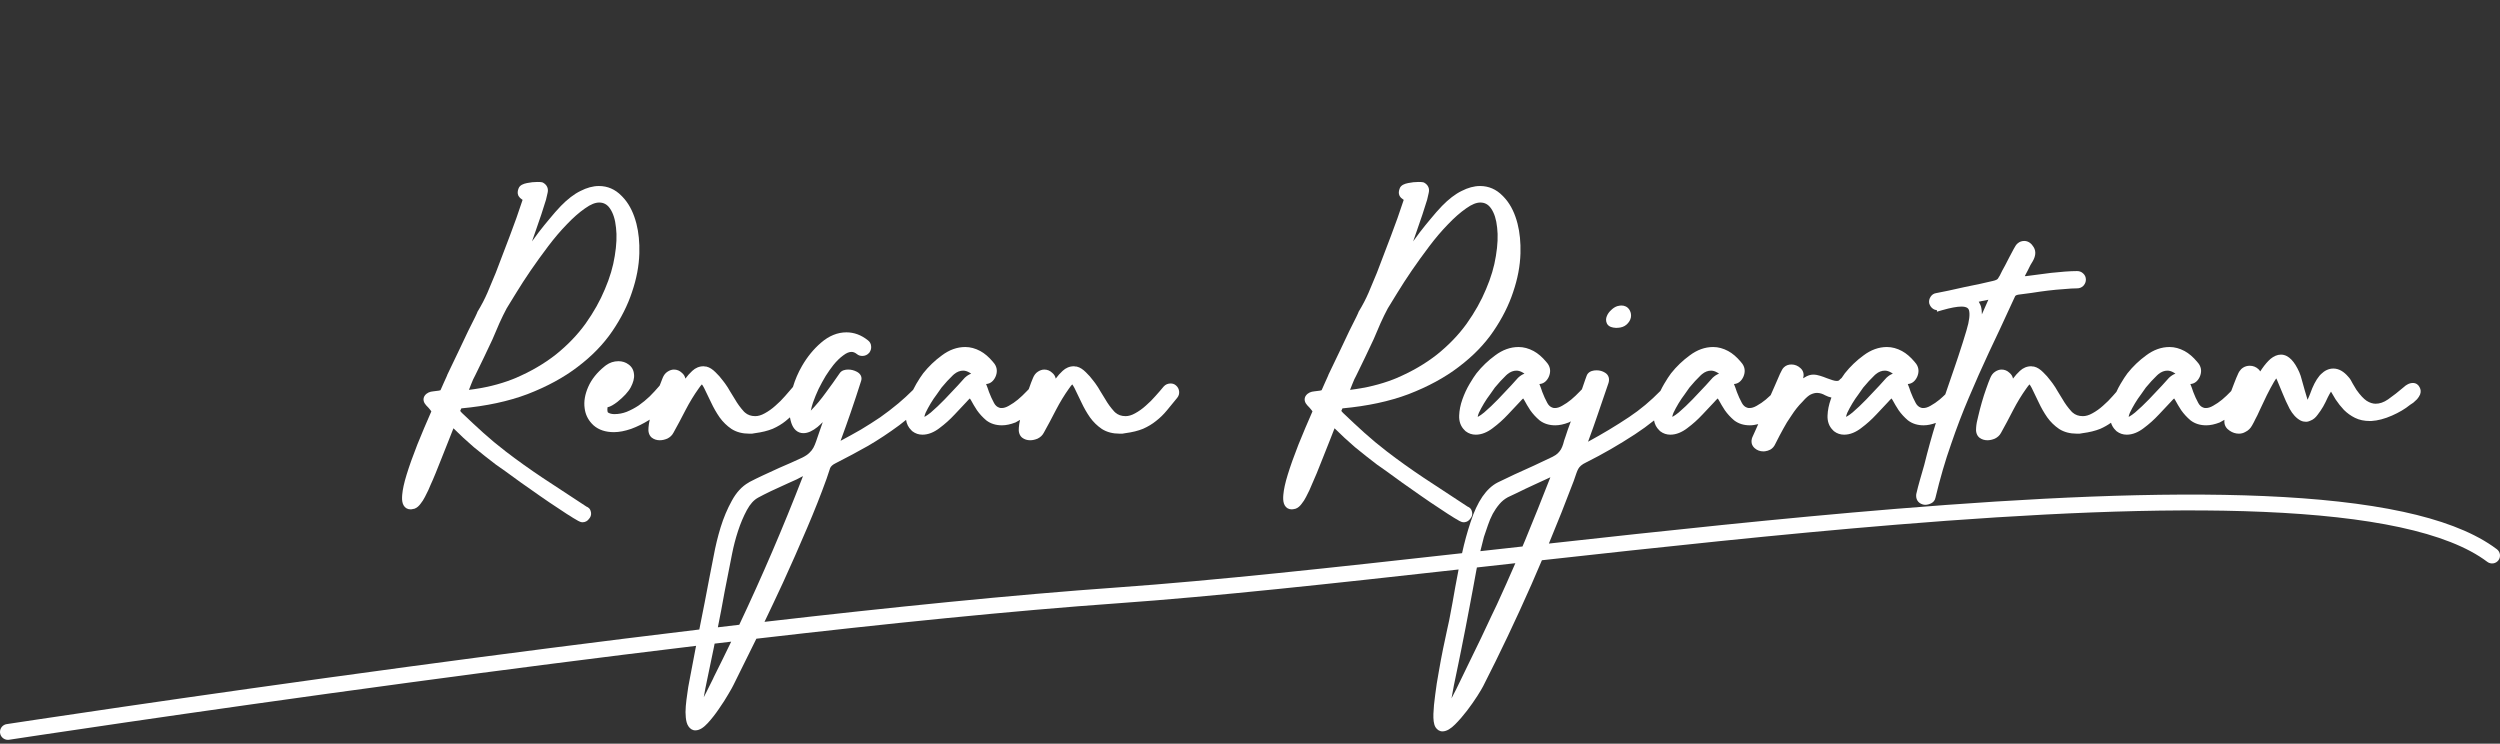
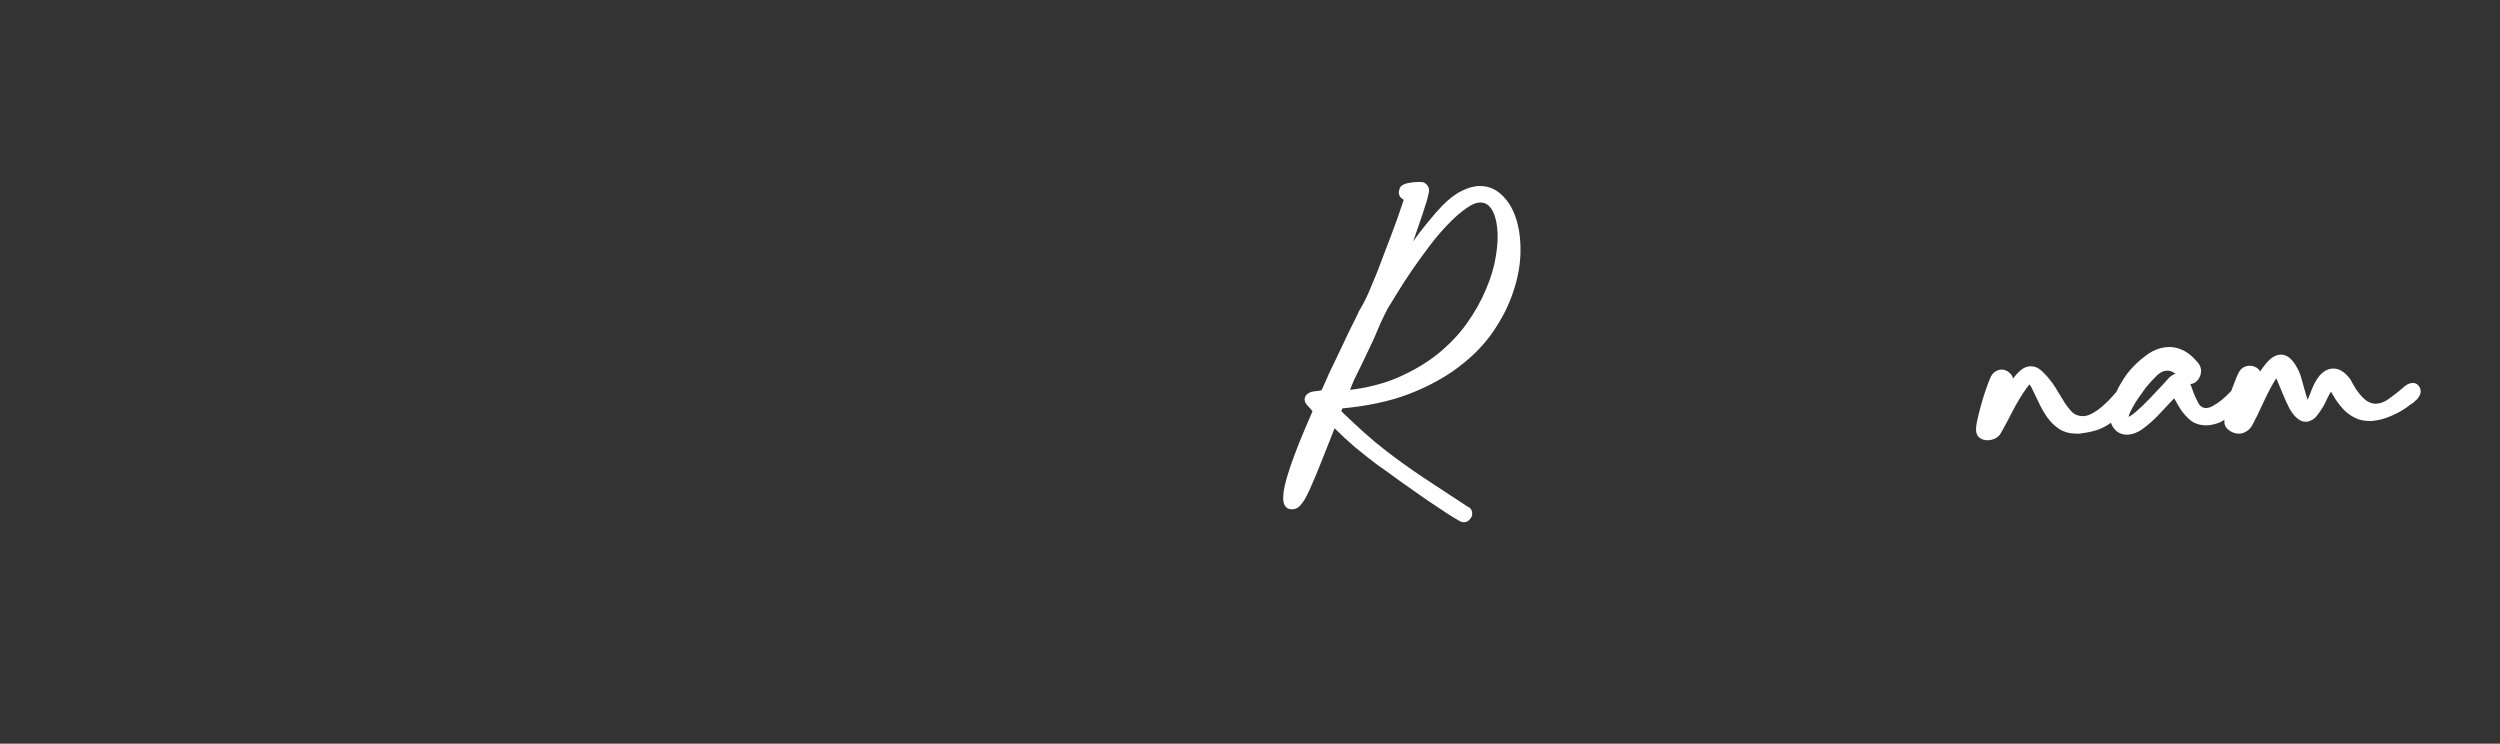
<svg xmlns="http://www.w3.org/2000/svg" fill="none" height="100%" overflow="visible" preserveAspectRatio="none" style="display: block;" viewBox="0 0 316 94" width="100%">
  <rect x="0" y="0" width="316" height="94" fill="#333333" stroke="none" />
  <g id="Frame 633681">
    <g id="Union">
-       <path clip-rule="evenodd" d="M1.121 93.508C1.122 93.508 1.124 93.507 1.126 93.507C1.107 93.509 1.061 93.514 1.015 93.516H1C0.482 93.516 0.056 93.122 0.005 92.618L0 92.516C3.61425e-07 92.004 0.385 91.581 0.881 91.522C0.878 91.523 0.874 91.523 0.871 91.523C0.876 91.523 0.882 91.522 0.886 91.522C0.889 91.521 0.895 91.521 0.897 91.52C0.905 91.519 0.912 91.519 0.919 91.518L1.11 91.488C1.278 91.463 1.537 91.424 1.866 91.374C2.53 91.274 3.511 91.125 4.774 90.936C7.302 90.557 10.967 90.011 15.524 89.345C24.64 88.013 37.329 86.2 51.636 84.27C63.175 82.715 75.77 81.084 88.393 79.57L89.083 76.092C89.269 75.133 89.454 74.169 89.635 73.2C89.784 72.409 89.977 71.424 90.212 70.25C90.429 69.06 90.72 67.86 91.087 66.65L91.088 66.648C91.46 65.445 91.933 64.324 92.505 63.289C93.067 62.255 93.772 61.475 94.634 60.991L94.713 60.94L94.735 60.925L94.759 60.912C95.257 60.652 95.829 60.371 96.474 60.07L96.481 60.067C97.097 59.791 97.767 59.484 98.489 59.144L98.496 59.14L98.503 59.137C98.748 59.03 98.993 58.924 99.238 58.817C99.484 58.711 99.729 58.604 99.975 58.497C100.457 58.287 100.941 58.066 101.425 57.834C101.821 57.636 102.101 57.441 102.284 57.258L102.292 57.25L102.3 57.243C102.519 57.042 102.686 56.829 102.806 56.606C102.94 56.356 103.057 56.084 103.155 55.789C103.264 55.441 103.395 55.062 103.545 54.654C103.706 54.212 103.856 53.779 103.997 53.356C103.784 53.568 103.569 53.773 103.345 53.962L103.336 53.969C102.747 54.444 102.145 54.752 101.55 54.752C101.184 54.752 100.853 54.628 100.582 54.382C100.322 54.145 100.143 53.819 100.02 53.45L100.018 53.443C99.946 53.219 99.89 52.989 99.85 52.752C99.68 52.908 99.507 53.058 99.325 53.199L99.326 53.2C98.841 53.593 98.291 53.924 97.679 54.196L97.672 54.199L97.664 54.202C97.039 54.457 96.302 54.637 95.461 54.748L95.46 54.747C95.401 54.757 95.343 54.768 95.285 54.777C95.221 54.788 95.157 54.798 95.094 54.809L95.053 54.815H94.691C93.849 54.815 93.099 54.627 92.47 54.225L92.458 54.218C91.876 53.822 91.374 53.332 90.957 52.752L90.952 52.744C90.552 52.165 90.197 51.544 89.887 50.88C89.59 50.244 89.293 49.628 88.996 49.035C88.886 48.824 88.792 48.679 88.719 48.586C88.618 48.686 88.485 48.85 88.32 49.093L88.314 49.103C87.732 49.914 87.179 50.822 86.655 51.827C86.141 52.834 85.627 53.798 85.112 54.72L85.111 54.719C84.946 55.037 84.681 55.272 84.356 55.435L84.34 55.442L84.324 55.449C84.018 55.577 83.707 55.648 83.395 55.648C83.024 55.647 82.677 55.546 82.385 55.318L82.371 55.309L82.359 55.298C81.994 54.973 81.92 54.496 81.971 54.036C81.99 53.744 82.044 53.409 82.129 53.035C82.093 53.058 82.058 53.083 82.022 53.105L82.019 53.107C81.308 53.552 80.563 53.919 79.784 54.208L79.772 54.212C78.99 54.48 78.261 54.624 77.594 54.624C76.567 54.624 75.692 54.353 75.023 53.763L74.788 53.527C74.288 52.984 73.988 52.338 73.899 51.601C73.777 50.74 73.941 49.836 74.353 48.898C74.773 47.941 75.466 47.082 76.406 46.318L76.603 46.165C77.068 45.83 77.594 45.655 78.17 45.655C78.647 45.655 79.082 45.789 79.452 46.068C79.872 46.368 80.101 46.8 80.138 47.313H80.14C80.199 47.821 80.03 48.377 79.733 48.946L79.73 48.954C79.406 49.551 78.824 50.166 78.035 50.802L78.024 50.81C77.578 51.149 77.154 51.411 76.791 51.478C76.762 51.713 76.766 51.88 76.789 51.993C76.809 52.095 76.839 52.129 76.851 52.14C77.052 52.267 77.313 52.344 77.658 52.344C78.194 52.344 78.709 52.248 79.206 52.057C79.745 51.836 80.254 51.566 80.733 51.247C81.224 50.899 81.684 50.522 82.113 50.113C82.549 49.677 82.943 49.252 83.293 48.84C83.323 48.8 83.355 48.762 83.389 48.725C83.524 48.349 83.649 48.023 83.766 47.755C83.897 47.439 84.092 47.159 84.378 46.98C84.622 46.82 84.894 46.712 85.188 46.712C85.569 46.712 85.905 46.856 86.179 47.115C86.422 47.312 86.579 47.565 86.631 47.857C86.635 47.851 86.639 47.845 86.644 47.84C86.897 47.495 87.184 47.175 87.504 46.878C87.908 46.501 88.389 46.296 88.932 46.296C89.008 46.296 89.079 46.308 89.147 46.328H89.244L89.3 46.341C89.707 46.435 90.086 46.698 90.438 47.05C90.775 47.367 91.097 47.735 91.404 48.15L91.648 48.472C91.883 48.794 92.093 49.124 92.278 49.461C92.529 49.859 92.733 50.188 92.884 50.447L92.887 50.451C93.208 51.013 93.588 51.535 94.029 52.018L94.172 52.153C94.515 52.449 94.936 52.6 95.46 52.6C95.827 52.6 96.223 52.491 96.653 52.248L96.661 52.244C97.137 51.986 97.584 51.668 98.004 51.288L98.013 51.28C98.464 50.89 98.874 50.482 99.24 50.055L99.249 50.044C99.637 49.615 99.963 49.237 100.229 48.911C100.503 47.99 100.884 47.105 101.373 46.258C102.039 45.104 102.843 44.119 103.785 43.312C104.773 42.462 105.845 42.008 106.99 42.008C107.962 42.008 108.862 42.348 109.68 42.996C109.687 43.001 109.695 43.007 109.702 43.013C109.944 43.193 110.094 43.451 110.11 43.764C110.148 44.06 110.055 44.331 109.894 44.558L109.881 44.576L109.866 44.593C109.645 44.851 109.347 44.991 109.006 44.991C108.773 44.991 108.516 44.935 108.31 44.753C108.06 44.554 107.836 44.48 107.63 44.48C107.35 44.48 107.007 44.598 106.592 44.919L106.586 44.924L106.58 44.928C106.153 45.239 105.737 45.644 105.333 46.148C105.026 46.538 104.704 46.992 104.371 47.513C104.061 48.031 103.76 48.581 103.469 49.163C103.202 49.739 102.965 50.314 102.76 50.889C102.642 51.242 102.553 51.581 102.487 51.903L102.503 51.888C103.168 51.202 103.792 50.452 104.376 49.64L104.381 49.633C104.688 49.219 104.988 48.809 105.279 48.401L106.129 47.185C106.379 46.803 106.828 46.712 107.214 46.712C107.599 46.712 107.969 46.809 108.315 46.995C108.504 47.097 108.695 47.246 108.806 47.468C108.922 47.7 108.916 47.944 108.842 48.162C108.414 49.51 107.976 50.837 107.526 52.143C107.119 53.327 106.691 54.519 106.248 55.721C107.154 55.236 108.013 54.763 108.821 54.298C109.664 53.792 110.475 53.276 111.254 52.75C112.029 52.205 112.794 51.618 113.55 50.988C114.17 50.471 114.79 49.9 115.414 49.279C115.539 49.023 115.673 48.77 115.818 48.524C116.162 47.944 116.452 47.497 116.684 47.195L116.688 47.188C117.378 46.322 118.167 45.564 119.058 44.918C119.981 44.227 120.968 43.863 122.008 43.863C122.656 43.863 123.292 44.039 123.909 44.371C124.464 44.67 124.987 45.124 125.485 45.714L125.697 45.976L125.707 45.987L125.716 46C126.064 46.506 126.077 47.079 125.824 47.641L125.82 47.649C125.587 48.142 125.199 48.511 124.643 48.541C124.77 48.85 124.893 49.185 125.009 49.545C125.192 50.031 125.404 50.496 125.646 50.94C125.818 51.255 126.032 51.436 126.292 51.524L126.406 51.557L126.431 51.562L126.453 51.569C126.435 51.563 126.436 51.567 126.472 51.57C126.504 51.573 126.551 51.575 126.616 51.575C126.869 51.575 127.166 51.494 127.517 51.291L127.526 51.285C127.923 51.067 128.302 50.808 128.661 50.509C129.053 50.179 129.401 49.851 129.706 49.525L129.718 49.514C129.831 49.4 129.936 49.292 130.033 49.191C130.041 49.169 130.049 49.146 130.058 49.123C130.249 48.569 130.423 48.111 130.578 47.755C130.71 47.439 130.905 47.159 131.19 46.98C131.434 46.82 131.707 46.712 132 46.712C132.382 46.712 132.718 46.856 132.991 47.115C133.234 47.312 133.392 47.565 133.443 47.857C133.448 47.851 133.452 47.845 133.456 47.84C133.709 47.495 133.997 47.175 134.316 46.878C134.721 46.501 135.202 46.296 135.744 46.296C135.82 46.296 135.892 46.308 135.959 46.328H136.057L136.112 46.341C136.519 46.435 136.899 46.698 137.25 47.05C137.588 47.367 137.909 47.735 138.217 48.15L138.461 48.472C138.695 48.794 138.905 49.124 139.091 49.461C139.342 49.859 139.545 50.188 139.696 50.447L139.699 50.451C140.02 51.013 140.401 51.535 140.842 52.018L140.984 52.153C141.328 52.449 141.748 52.6 142.272 52.6C142.64 52.6 143.035 52.491 143.466 52.248L143.474 52.244C143.949 51.986 144.397 51.668 144.816 51.288L144.825 51.28C145.277 50.89 145.686 50.482 146.053 50.055L146.062 50.044C146.462 49.601 146.798 49.213 147.068 48.88L147.076 48.87C147.308 48.6 147.623 48.472 147.968 48.472C148.202 48.472 148.444 48.539 148.64 48.716C148.869 48.907 149.004 49.162 149.04 49.453C149.078 49.754 148.999 50.041 148.803 50.278L148.804 50.279C148.334 50.856 147.896 51.39 147.49 51.882L147.489 51.881C147.084 52.375 146.634 52.815 146.138 53.199L146.139 53.2C145.654 53.593 145.103 53.924 144.491 54.196L144.484 54.199L144.477 54.202C143.851 54.457 143.114 54.637 142.273 54.748L142.272 54.747C142.214 54.757 142.156 54.768 142.098 54.777C142.034 54.788 141.97 54.798 141.906 54.809L141.865 54.815H141.504C140.661 54.815 139.912 54.627 139.282 54.225L139.271 54.218C138.688 53.822 138.187 53.332 137.77 52.752L137.765 52.744C137.364 52.165 137.009 51.544 136.699 50.88C136.402 50.244 136.105 49.628 135.809 49.035C135.698 48.824 135.604 48.679 135.531 48.586C135.43 48.686 135.298 48.85 135.133 49.093L135.126 49.103C134.544 49.914 133.992 50.822 133.468 51.827C132.954 52.834 132.439 53.798 131.925 54.72L131.924 54.719C131.759 55.037 131.493 55.272 131.168 55.435L131.152 55.442L131.137 55.449C130.831 55.577 130.52 55.648 130.208 55.648C129.837 55.647 129.489 55.546 129.197 55.318L129.184 55.309L129.172 55.298C128.806 54.973 128.732 54.496 128.783 54.036C128.802 53.753 128.853 53.431 128.934 53.072C128.746 53.187 128.561 53.294 128.375 53.387L128.354 53.398L128.331 53.406C127.737 53.635 127.173 53.76 126.647 53.76C125.897 53.76 125.23 53.564 124.681 53.145L124.67 53.138L124.659 53.129C124.202 52.741 123.811 52.314 123.486 51.851L123.481 51.843L123.477 51.836C123.193 51.4 122.95 50.993 122.75 50.614C122.689 50.499 122.634 50.419 122.592 50.363C122.488 50.45 122.345 50.592 122.161 50.804L122.154 50.812C121.723 51.285 121.218 51.822 120.64 52.422L120.639 52.421C120.067 53.036 119.441 53.597 118.76 54.103L118.761 54.105C118.063 54.639 117.339 54.943 116.6 54.943C116.132 54.943 115.703 54.804 115.335 54.52L115.308 54.5L115.284 54.476L115.188 54.379C114.817 54.022 114.601 53.578 114.527 53.071C114.16 53.357 113.874 53.583 113.67 53.746L113.654 53.758C112.34 54.727 111.035 55.591 109.738 56.348L109.732 56.351C108.445 57.08 107.084 57.81 105.648 58.538L105.638 58.543C105.224 58.741 105.019 58.959 104.93 59.165L104.488 60.49L104.484 60.501C103.776 62.474 102.941 64.585 101.978 66.833L101.977 66.832C101.015 69.097 100.012 71.373 98.965 73.659L98.964 73.661C98.188 75.337 97.409 76.983 96.633 78.602C112.511 76.768 128.082 75.186 141.282 74.249C153.593 73.375 168.669 71.72 184.805 69.923C185.102 68.565 185.459 67.256 185.879 65.997C186.294 64.71 186.792 63.63 187.381 62.77L187.383 62.767C187.95 61.95 188.596 61.34 189.33 60.973L189.336 60.97C189.956 60.67 190.672 60.328 191.483 59.943L191.493 59.94C192.302 59.578 193.101 59.215 193.889 58.853C194.673 58.493 195.458 58.122 196.242 57.74C196.553 57.585 196.77 57.432 196.912 57.29C197.074 57.128 197.206 56.961 197.31 56.79C197.417 56.592 197.509 56.373 197.584 56.131C197.653 55.837 197.754 55.518 197.882 55.176C197.932 55.005 198.029 54.713 198.17 54.31C198.281 53.992 198.41 53.641 198.556 53.255C198.474 53.3 198.394 53.346 198.312 53.387L198.291 53.398L198.269 53.406C197.675 53.635 197.111 53.76 196.585 53.76C195.834 53.76 195.168 53.564 194.618 53.145L194.607 53.138L194.597 53.129C194.14 52.741 193.748 52.314 193.424 51.851L193.419 51.843L193.414 51.836C193.131 51.4 192.888 50.993 192.688 50.614C192.627 50.499 192.572 50.419 192.529 50.363C192.425 50.45 192.283 50.592 192.099 50.804L192.092 50.812C191.661 51.285 191.155 51.822 190.577 52.422L190.576 52.421C190.004 53.036 189.378 53.597 188.697 54.103L188.698 54.105C188.001 54.639 187.277 54.943 186.537 54.943C186.069 54.943 185.641 54.804 185.272 54.52L185.245 54.5L185.222 54.476L185.126 54.379C184.629 53.902 184.412 53.267 184.438 52.538C184.461 51.862 184.6 51.172 184.85 50.469C185.095 49.778 185.397 49.13 185.756 48.524C186.1 47.944 186.389 47.497 186.621 47.195L186.626 47.188C187.315 46.322 188.105 45.564 188.995 44.918C189.919 44.227 190.905 43.863 191.945 43.863C192.593 43.863 193.229 44.039 193.847 44.371C194.401 44.67 194.925 45.124 195.423 45.714L195.635 45.976L195.645 45.987L195.653 46C196.001 46.506 196.014 47.079 195.762 47.641L195.758 47.649C195.524 48.142 195.137 48.511 194.58 48.541C194.707 48.85 194.831 49.185 194.946 49.545C195.129 50.031 195.342 50.496 195.584 50.94C195.755 51.255 195.969 51.436 196.229 51.524L196.344 51.557L196.368 51.562L196.391 51.569C196.373 51.563 196.374 51.567 196.409 51.57C196.442 51.573 196.489 51.575 196.554 51.575C196.806 51.575 197.104 51.494 197.454 51.291L197.464 51.285C197.861 51.067 198.239 50.808 198.599 50.509C198.991 50.179 199.339 49.851 199.644 49.525L199.655 49.514C199.763 49.406 199.861 49.303 199.954 49.207C200.113 48.713 200.256 48.3 200.38 47.97C200.444 47.788 200.496 47.645 200.536 47.542C200.556 47.491 200.575 47.444 200.593 47.405C200.601 47.387 200.612 47.364 200.624 47.341C200.627 47.336 200.645 47.303 200.676 47.264L200.675 47.263C200.947 46.901 201.398 46.808 201.81 46.808C202.196 46.808 202.557 46.905 202.878 47.109C203.089 47.237 203.258 47.426 203.336 47.682C203.412 47.931 203.383 48.187 203.312 48.417L203.309 48.426C202.882 49.706 202.442 50.986 201.994 52.267L201.995 52.268C201.592 53.456 201.17 54.645 200.729 55.833L200.739 55.828C202.539 54.854 204.265 53.816 205.916 52.716C207.332 51.772 208.653 50.666 209.883 49.403C210.026 49.101 210.182 48.807 210.35 48.524C210.694 47.944 210.983 47.497 211.215 47.195L211.22 47.188C211.909 46.322 212.698 45.564 213.589 44.918C214.512 44.227 215.499 43.863 216.539 43.863C217.187 43.863 217.823 44.039 218.44 44.371C218.995 44.67 219.519 45.124 220.017 45.714L220.229 45.976L220.238 45.987L220.247 46C220.595 46.506 220.608 47.079 220.355 47.641L220.352 47.649C220.118 48.142 219.731 48.511 219.174 48.541C219.301 48.85 219.424 49.185 219.54 49.545C219.723 50.031 219.935 50.496 220.178 50.94C220.349 51.255 220.563 51.436 220.823 51.524L220.938 51.557L220.962 51.562L220.984 51.569C220.966 51.563 220.967 51.567 221.003 51.57C221.035 51.573 221.083 51.575 221.147 51.575C221.4 51.575 221.698 51.494 222.048 51.291L222.058 51.285C222.455 51.067 222.833 50.808 223.192 50.509C223.412 50.324 223.617 50.137 223.811 49.952C223.998 49.525 224.177 49.118 224.347 48.736C224.602 48.141 224.815 47.65 224.986 47.265L224.991 47.254C225.089 47.047 225.176 46.876 225.249 46.748C225.285 46.684 225.323 46.623 225.361 46.57C225.385 46.538 225.432 46.475 225.5 46.418C225.758 46.174 226.088 46.071 226.436 46.071C226.867 46.071 227.251 46.231 227.571 46.522L227.57 46.523C227.757 46.681 227.89 46.886 227.946 47.131C227.999 47.36 227.978 47.592 227.919 47.815C228.049 47.737 228.188 47.658 228.335 47.575L228.345 47.569L228.355 47.565C228.622 47.431 228.901 47.352 229.188 47.352C229.483 47.352 229.782 47.405 230.082 47.505C230.363 47.592 230.633 47.689 230.895 47.797C231.145 47.88 231.385 47.965 231.616 48.049C231.834 48.121 232.015 48.151 232.163 48.151C232.377 48.151 232.469 48.087 232.527 48.006L232.551 47.974L232.578 47.946C232.641 47.883 232.708 47.829 232.777 47.781C232.927 47.55 233.062 47.354 233.184 47.195L233.188 47.188C233.878 46.322 234.667 45.564 235.558 44.918C236.481 44.227 237.468 43.863 238.508 43.863C239.156 43.863 239.792 44.039 240.409 44.371C240.964 44.67 241.487 45.124 241.985 45.714L242.197 45.976L242.207 45.987L242.216 46C242.564 46.506 242.577 47.079 242.324 47.641L242.32 47.649C242.087 48.142 241.699 48.511 241.143 48.541C241.27 48.85 241.393 49.185 241.509 49.545C241.692 50.031 241.904 50.496 242.146 50.94C242.318 51.255 242.532 51.436 242.792 51.524L242.906 51.557L242.931 51.562L242.953 51.569C242.935 51.563 242.936 51.567 242.972 51.57C243.004 51.573 243.051 51.575 243.116 51.575C243.369 51.575 243.666 51.494 244.017 51.291L244.026 51.285C244.423 51.067 244.802 50.808 245.161 50.509C245.422 50.289 245.662 50.068 245.885 49.85C246.301 48.62 246.694 47.473 247.066 46.41L247.52 45.065C247.946 43.782 248.295 42.68 248.564 41.759L248.565 41.754C248.945 40.51 249.011 39.691 248.882 39.219C248.831 39.063 248.748 38.963 248.626 38.893C248.487 38.813 248.266 38.752 247.924 38.752C247.376 38.752 246.566 38.896 245.471 39.212L244.832 39.397V39.215C244.645 39.188 244.463 39.125 244.302 39.008C244.079 38.846 243.94 38.618 243.862 38.369L243.851 38.33L243.845 38.29C243.807 38.026 243.864 37.776 244.002 37.556L244.062 37.461C244.208 37.256 244.417 37.106 244.686 37.059L246.282 36.738C246.923 36.589 247.596 36.439 248.301 36.29C249.001 36.142 249.669 36.004 250.307 35.876L251.848 35.523L251.854 35.523C252.338 35.422 252.491 35.286 252.526 35.231L252.544 35.206C252.685 35.012 252.861 34.695 253.069 34.236L253.081 34.211L253.096 34.187C253.152 34.092 253.263 33.89 253.435 33.568C253.605 33.227 253.786 32.875 253.978 32.514C254.171 32.128 254.355 31.781 254.529 31.476C254.615 31.316 254.693 31.18 254.761 31.075C254.795 31.022 254.832 30.969 254.87 30.923C254.89 30.898 254.923 30.863 254.963 30.826L255.058 30.74C255.285 30.552 255.559 30.456 255.86 30.456C256.404 30.456 256.796 30.8 257.059 31.246C257.405 31.811 257.272 32.447 256.932 33.031L256.809 33.236C256.764 33.311 256.711 33.398 256.652 33.496C256.601 33.599 256.547 33.707 256.491 33.819C256.433 33.937 256.372 34.059 256.308 34.188L256.304 34.195L256.299 34.203C256.177 34.427 256.065 34.64 255.964 34.842C255.955 34.864 255.948 34.884 255.941 34.903H256.084C256.508 34.84 256.99 34.777 257.53 34.715C258.107 34.63 258.684 34.554 259.261 34.49H259.263C259.864 34.426 260.446 34.372 261.006 34.329C261.571 34.286 262.085 34.264 262.548 34.264C262.833 34.264 263.105 34.358 263.317 34.57C263.54 34.771 263.656 35.039 263.656 35.34C263.656 35.613 263.561 35.858 263.394 36.059L263.317 36.142C263.104 36.355 262.83 36.447 262.548 36.447C262.1 36.447 261.552 36.479 260.9 36.542H260.893L260.885 36.543C260.233 36.585 259.56 36.647 258.865 36.731C258.168 36.816 257.49 36.911 256.836 37.017L256.828 37.019L256.82 37.02C256.165 37.104 255.604 37.178 255.138 37.241C254.826 37.291 254.74 37.391 254.71 37.447C254.601 37.706 254.463 38.001 254.299 38.331C253.296 40.529 252.334 42.589 251.416 44.511C250.523 46.425 249.673 48.34 248.865 50.254L248.864 50.256C248.059 52.142 247.306 54.115 246.605 56.173L246.604 56.179C245.885 58.207 245.229 60.462 244.635 62.943L244.634 62.942C244.571 63.272 244.347 63.496 244.084 63.627C243.91 63.714 243.728 63.772 243.539 63.796L243.349 63.808C243.255 63.808 243.131 63.797 243.007 63.752C242.75 63.672 242.514 63.521 242.361 63.272C242.212 63.027 242.182 62.749 242.211 62.485L242.214 62.456L242.221 62.428C242.351 61.864 242.503 61.279 242.676 60.674L242.677 60.67C242.847 60.097 243.027 59.469 243.219 58.788C243.691 56.882 244.184 55.104 244.695 53.455C244.151 53.651 243.633 53.76 243.147 53.76C242.397 53.76 241.73 53.564 241.181 53.145L241.17 53.138L241.159 53.129C240.702 52.741 240.311 52.314 239.986 51.851L239.981 51.843L239.977 51.836C239.693 51.4 239.45 50.993 239.25 50.614C239.189 50.499 239.134 50.419 239.092 50.363C238.988 50.45 238.845 50.592 238.661 50.804L238.654 50.812C238.223 51.285 237.718 51.822 237.14 52.422L237.139 52.421C236.567 53.036 235.941 53.597 235.26 54.103L235.261 54.105C234.563 54.639 233.839 54.943 233.1 54.943C232.632 54.943 232.203 54.804 231.835 54.52L231.808 54.5L231.784 54.476L231.688 54.379C231.191 53.902 230.975 53.267 231 52.538C231.023 51.862 231.163 51.172 231.412 50.469C231.438 50.396 231.466 50.324 231.493 50.252C231.211 50.19 230.94 50.093 230.683 49.958L230.673 49.953L230.665 49.948C230.374 49.78 230.077 49.688 229.769 49.668L229.636 49.664C229.433 49.664 229.178 49.721 228.864 49.868C228.609 49.996 228.276 50.271 227.868 50.74L227.857 50.753L227.845 50.766C227.559 51.052 227.306 51.335 227.085 51.616C226.86 51.903 226.656 52.19 226.473 52.475L226.467 52.482L226.461 52.491C226.022 53.118 225.672 53.685 225.407 54.194L225.404 54.201L225.4 54.208C225.106 54.733 224.779 55.355 224.419 56.075C224.28 56.394 224.07 56.664 223.767 56.833L223.747 56.843C223.541 56.946 223.327 57.014 223.106 57.042L222.884 57.056C222.467 57.056 222.09 56.918 221.78 56.64L221.779 56.638C221.597 56.472 221.46 56.261 221.409 56.006C221.371 55.818 221.386 55.632 221.434 55.455L221.494 55.273L221.498 55.265C221.584 55.072 221.733 54.741 221.944 54.276C222.036 54.065 222.136 53.843 222.239 53.608C221.871 53.706 221.517 53.76 221.179 53.76C220.428 53.76 219.762 53.564 219.212 53.145L219.201 53.138L219.19 53.129C218.734 52.741 218.342 52.314 218.018 51.851L218.013 51.843L218.008 51.836C217.725 51.4 217.482 50.993 217.281 50.614C217.22 50.499 217.165 50.419 217.123 50.363C217.019 50.45 216.876 50.592 216.692 50.804L216.686 50.812C216.255 51.285 215.749 51.822 215.171 52.422L215.17 52.421C214.598 53.036 213.972 53.597 213.291 54.103L213.292 54.105C212.595 54.639 211.871 54.943 211.131 54.943C210.663 54.943 210.235 54.804 209.866 54.52L209.839 54.5L209.815 54.476L209.72 54.379C209.366 54.039 209.155 53.62 209.072 53.144C208.31 53.756 207.506 54.342 206.659 54.895C204.618 56.227 202.585 57.399 200.562 58.411L200.551 58.416C200.21 58.576 199.98 58.724 199.838 58.85C199.681 58.989 199.57 59.128 199.495 59.263C199.406 59.422 199.322 59.617 199.244 59.85C199.158 60.109 199.051 60.421 198.922 60.785L198.918 60.796C197.924 63.43 196.874 66.066 195.778 68.707C210.247 67.104 225.224 65.499 239.54 64.326C256.689 62.921 272.922 62.13 286.215 62.703C292.861 62.99 298.799 63.619 303.762 64.69C308.4 65.692 312.262 67.096 315.059 69.029L315.604 69.423C316.043 69.755 316.132 70.383 315.799 70.824C315.466 71.264 314.837 71.352 314.396 71.019C311.904 69.136 308.168 67.687 303.34 66.644C298.527 65.605 292.712 64.986 286.129 64.702C272.962 64.135 256.829 64.917 239.704 66.319C225.055 67.519 209.704 69.173 194.896 70.815C194.459 71.845 194.016 72.878 193.563 73.909L193.562 73.91C191.618 78.313 189.587 82.588 187.471 86.735C187.351 86.975 187.103 87.388 186.744 87.958L186.742 87.962C186.351 88.571 185.917 89.189 185.44 89.817L185.438 89.82C184.937 90.475 184.431 91.057 183.923 91.565C183.422 92.067 182.879 92.447 182.321 92.447C181.928 92.447 181.642 92.213 181.458 91.936L181.449 91.924L181.442 91.911C181.321 91.703 181.255 91.449 181.219 91.184C181.182 90.912 181.17 90.594 181.182 90.236C181.204 89.552 181.281 88.743 181.41 87.814C181.518 86.911 181.668 85.946 181.86 84.92C182.032 83.912 182.214 82.936 182.407 81.991C182.6 81.051 182.782 80.194 182.953 79.423L182.954 79.42C183.124 78.675 183.239 78.123 183.301 77.754L183.303 77.74C183.494 76.764 183.706 75.594 183.94 74.231C184.068 73.487 184.212 72.739 184.365 71.983C168.486 73.752 153.613 75.38 141.424 76.245C127.914 77.204 111.899 78.841 95.605 80.733C94.574 82.834 93.612 84.781 92.717 86.571C92.629 86.766 92.413 87.147 92.096 87.683L92.097 87.684C91.748 88.294 91.344 88.923 90.891 89.571L90.892 89.572C90.432 90.251 89.958 90.857 89.47 91.39C89.217 91.665 88.966 91.891 88.713 92.051C88.461 92.21 88.182 92.319 87.886 92.319C87.503 92.319 87.222 92.098 87.037 91.83C87.034 91.826 87.031 91.822 87.028 91.818C87.026 91.815 87.024 91.812 87.022 91.809C86.82 91.524 86.728 91.12 86.685 90.69C86.638 90.266 86.639 89.784 86.684 89.25C86.727 88.747 86.793 88.211 86.88 87.647C86.945 87.106 87.032 86.575 87.141 86.054C87.246 85.546 87.33 85.105 87.393 84.73L87.394 84.72C87.576 83.748 87.759 82.781 87.946 81.82L87.947 81.819L87.983 81.634C75.591 83.124 63.24 84.723 51.902 86.252C37.605 88.18 24.924 89.993 15.813 91.324C11.259 91.99 7.596 92.534 5.071 92.913C3.809 93.102 2.831 93.25 2.167 93.351C1.833 93.401 1.584 93.439 1.411 93.465C1.326 93.478 1.26 93.487 1.216 93.494C1.212 93.495 1.17 93.502 1.164 93.503C1.158 93.504 1.152 93.504 1.148 93.505C1.145 93.505 1.141 93.506 1.14 93.506H1.128L1.132 93.507C1.126 93.507 1.122 93.508 1.121 93.508ZM187.46 71.642C187.268 71.663 187.077 71.684 186.886 71.705C186.817 71.713 186.748 71.72 186.68 71.728C186.649 71.884 186.619 72.04 186.59 72.197C186.451 72.966 186.312 73.723 186.173 74.471L185.757 76.682C185.588 77.568 185.414 78.483 185.245 79.369L185.243 79.378C185.052 80.291 184.871 81.206 184.701 82.119L184.699 82.129L184.697 82.14C184.635 82.407 184.52 82.976 184.349 83.852L184.347 83.86C184.155 84.754 183.964 85.68 183.772 86.638C183.66 87.213 183.559 87.758 183.469 88.273C183.658 87.908 183.864 87.511 184.084 87.08C184.552 86.123 185.062 85.071 185.615 83.923C186.17 82.77 186.704 81.67 187.217 80.624C187.706 79.604 188.13 78.7 188.491 77.915L188.493 77.91L189.202 76.428C190.009 74.677 190.787 72.93 191.541 71.188C190.175 71.339 188.814 71.491 187.46 71.642ZM90.328 81.353C90.296 81.516 90.265 81.68 90.232 81.839L90.231 81.844C89.954 83.143 89.677 84.475 89.4 85.839L89.398 85.846C89.231 86.613 89.085 87.373 88.958 88.126C89.069 87.907 89.184 87.689 89.295 87.468C89.57 86.896 89.855 86.322 90.151 85.75L90.206 85.617L90.214 85.598L90.224 85.579C90.972 84.093 91.702 82.6 92.422 81.106C91.724 81.188 91.026 81.27 90.328 81.353ZM101.453 60.203C101.202 60.328 100.962 60.453 100.733 60.578L100.726 60.583L100.718 60.587C100.492 60.7 100.266 60.801 100.039 60.892C99.84 60.971 99.639 61.062 99.438 61.163L99.422 61.171C98.679 61.511 98.01 61.817 97.415 62.093L97.416 62.094C96.803 62.389 96.266 62.661 95.806 62.912L95.807 62.913C95.296 63.195 94.823 63.698 94.406 64.473C93.974 65.276 93.601 66.156 93.289 67.111C92.975 68.073 92.724 69.035 92.536 69.995C92.344 70.977 92.184 71.789 92.056 72.43V72.432C91.737 74.006 91.439 75.57 91.162 77.123L91.161 77.129C91.023 77.847 90.881 78.568 90.738 79.291C91.64 79.184 92.542 79.076 93.443 78.971C96.343 72.83 99.009 66.621 101.436 60.343L101.439 60.333C101.462 60.279 101.479 60.229 101.495 60.184C101.482 60.19 101.467 60.196 101.453 60.203ZM195.877 60.369L195.87 60.372C195.255 60.648 194.585 60.956 193.862 61.296L193.857 61.299C193.115 61.638 192.427 61.966 191.793 62.283L191.787 62.286C191.161 62.589 190.753 62.782 190.575 62.859C190.168 63.084 189.817 63.373 189.521 63.726C189.203 64.102 188.924 64.509 188.685 64.946C188.44 65.414 188.238 65.892 188.076 66.378L188.072 66.389C187.884 66.912 187.716 67.404 187.569 67.863C187.408 68.454 187.258 69.056 187.116 69.667C187.157 69.662 187.198 69.659 187.238 69.654C188.963 69.462 190.699 69.27 192.442 69.076L192.771 68.299C193.847 65.692 194.912 63.035 195.968 60.328C195.938 60.342 195.908 60.355 195.877 60.369ZM121.752 46.848C121.363 46.848 120.98 46.984 120.598 47.299L120.434 47.445C119.962 47.896 119.488 48.41 119.012 48.989C118.878 49.188 118.678 49.474 118.413 49.841L118.405 49.852C118.14 50.198 117.884 50.577 117.637 50.988C117.391 51.397 117.177 51.795 116.994 52.18C116.903 52.398 116.86 52.566 116.843 52.69C116.875 52.675 116.911 52.659 116.951 52.637C117.138 52.534 117.373 52.371 117.658 52.137C118.24 51.638 118.824 51.086 119.408 50.48C120.024 49.843 120.576 49.258 121.063 48.728C121.544 48.185 121.844 47.853 121.942 47.754L121.948 47.748L121.955 47.742C122.198 47.515 122.467 47.33 122.757 47.233C122.686 47.182 122.619 47.137 122.554 47.099C122.25 46.92 121.985 46.848 121.752 46.848ZM191.689 46.848C191.3 46.848 190.918 46.984 190.535 47.299L190.371 47.445C189.9 47.896 189.426 48.41 188.949 48.989C188.815 49.188 188.615 49.474 188.351 49.841L188.343 49.852C188.078 50.198 187.821 50.577 187.574 50.988C187.329 51.397 187.115 51.795 186.932 52.18C186.84 52.398 186.798 52.566 186.78 52.69C186.812 52.675 186.849 52.659 186.889 52.637C187.075 52.534 187.31 52.371 187.596 52.137C188.177 51.638 188.761 51.086 189.346 50.48C189.962 49.843 190.514 49.258 191.001 48.728C191.481 48.185 191.781 47.853 191.88 47.754L191.886 47.748L191.893 47.742C192.136 47.515 192.404 47.33 192.694 47.233C192.624 47.182 192.556 47.137 192.491 47.099C192.188 46.92 191.923 46.848 191.689 46.848ZM216.283 46.848C215.894 46.848 215.512 46.984 215.129 47.299L214.965 47.445C214.494 47.896 214.019 48.41 213.543 48.989C213.409 49.188 213.209 49.474 212.944 49.841L212.937 49.852C212.672 50.198 212.415 50.577 212.168 50.988C211.923 51.397 211.708 51.795 211.525 52.18C211.434 52.398 211.392 52.566 211.374 52.69C211.406 52.675 211.442 52.659 211.482 52.637C211.669 52.534 211.904 52.371 212.189 52.137C212.771 51.638 213.355 51.086 213.939 50.48C214.556 49.843 215.107 49.258 215.595 48.728C216.075 48.185 216.375 47.853 216.474 47.754L216.479 47.748L216.486 47.742C216.73 47.515 216.998 47.33 217.288 47.233C217.218 47.182 217.15 47.137 217.085 47.099C216.781 46.92 216.516 46.848 216.283 46.848ZM238.252 46.848C237.863 46.848 237.48 46.984 237.098 47.299L236.934 47.445C236.462 47.896 235.988 48.41 235.512 48.989C235.378 49.188 235.178 49.474 234.913 49.841L234.905 49.852C234.64 50.198 234.384 50.577 234.137 50.988C233.891 51.397 233.677 51.795 233.494 52.18C233.403 52.398 233.36 52.566 233.343 52.69C233.375 52.675 233.411 52.659 233.451 52.637C233.638 52.534 233.873 52.371 234.158 52.137C234.74 51.638 235.324 51.086 235.908 50.48C236.524 49.843 237.076 49.258 237.563 48.728C238.044 48.185 238.344 47.853 238.442 47.754L238.448 47.748L238.455 47.742C238.698 47.515 238.967 47.33 239.257 47.233C239.186 47.182 239.119 47.137 239.054 47.099C238.75 46.92 238.485 46.848 238.252 46.848ZM226.98 48.958C226.969 48.997 226.963 49.028 226.961 49.051C226.963 49.029 226.969 48.999 226.979 48.963C226.98 48.961 226.98 48.96 226.98 48.958ZM250.432 38.067L250.433 38.068C250.33 38.091 250.223 38.114 250.113 38.138C250.182 38.248 250.244 38.365 250.298 38.488L250.378 38.688L250.385 38.706L250.39 38.724C250.474 39.025 250.512 39.363 250.511 39.733C250.783 39.123 251.056 38.508 251.328 37.889C251.106 37.93 250.807 37.988 250.432 38.067Z" fill="white" fill-rule="evenodd" />
-       <path clip-rule="evenodd" d="M68.263 23.009C68.303 23.011 68.354 23.014 68.406 23.021L68.566 23.057L68.613 23.072L68.656 23.097C68.872 23.22 69.064 23.397 69.171 23.644C69.274 23.882 69.274 24.131 69.218 24.364L69.219 24.365C69.153 24.693 69.086 24.983 69.019 25.231L69.015 25.245C68.629 26.509 68.221 27.741 67.792 28.941L67.793 28.942C67.614 29.461 67.429 29.983 67.246 30.51C67.516 30.132 67.801 29.741 68.106 29.341L68.107 29.339C68.539 28.778 68.993 28.216 69.467 27.656C69.942 27.074 70.417 26.533 70.894 26.034L70.897 26.031C71.734 25.173 72.558 24.534 73.373 24.138C74.168 23.73 74.948 23.512 75.704 23.512C76.802 23.512 77.758 23.931 78.549 24.741L78.695 24.889C79.418 25.645 79.952 26.622 80.31 27.8L80.443 28.271C80.73 29.392 80.851 30.645 80.812 32.025C80.768 33.615 80.457 35.242 79.89 36.903L79.891 36.904C79.341 38.575 78.508 40.228 77.397 41.861C76.275 43.511 74.817 45.01 73.031 46.36L73.032 46.361C71.26 47.718 69.136 48.87 66.668 49.822L66.665 49.823C64.255 50.732 61.469 51.327 58.312 51.618L58.17 51.937C58.186 51.957 58.2 51.978 58.215 52H58.217C58.264 52.062 58.32 52.128 58.387 52.195C59.322 53.088 60.224 53.928 61.095 54.713C61.959 55.493 62.899 56.272 63.914 57.055C65.376 58.177 66.933 59.291 68.587 60.394C70.257 61.493 72.105 62.707 74.131 64.036C74.258 64.082 74.382 64.156 74.484 64.269C74.598 64.396 74.658 64.543 74.686 64.69L74.709 64.819C74.743 65.099 74.653 65.359 74.464 65.569C74.27 65.85 73.979 66.016 73.624 66.016C73.5 66.015 73.387 65.976 73.326 65.952C73.25 65.923 73.168 65.883 73.082 65.839C72.91 65.75 72.692 65.622 72.432 65.459C71.935 65.156 71.323 64.76 70.601 64.272L69.456 63.514C69.059 63.245 68.645 62.961 68.217 62.661C67.384 62.085 66.593 61.529 65.845 60.995C65.1 60.463 64.441 59.983 63.864 59.556C63.289 59.151 62.894 58.874 62.681 58.725L62.673 58.72L62.665 58.713C61.764 58.027 60.842 57.298 59.899 56.526L59.89 56.519C58.98 55.736 58.122 54.941 57.315 54.136C57.1 54.666 56.888 55.2 56.684 55.74L56.682 55.745C56.382 56.515 56.094 57.242 55.815 57.928C55.538 58.631 55.282 59.271 55.047 59.848C54.814 60.42 54.609 60.894 54.435 61.266C54.365 61.449 54.267 61.679 54.143 61.949C54.01 62.236 53.867 62.523 53.713 62.809C53.55 63.132 53.362 63.425 53.148 63.688C52.953 63.949 52.717 64.177 52.424 64.287L52.397 64.298L52.369 64.305C52.248 64.335 52.119 64.364 52.005 64.377L51.897 64.384C51.521 64.384 51.201 64.208 51.013 63.873C50.85 63.584 50.809 63.217 50.82 62.844L50.837 62.554C50.895 61.857 51.084 61.01 51.387 60.024C51.733 58.9 52.185 57.628 52.743 56.212L52.744 56.209C53.298 54.835 53.892 53.432 54.523 52C54.495 51.95 54.456 51.892 54.4 51.829L54.388 51.815L54.376 51.8C54.267 51.655 54.104 51.471 53.879 51.245L53.87 51.236L53.862 51.227C53.725 51.076 53.598 50.889 53.551 50.666C53.499 50.419 53.557 50.18 53.704 49.983L53.71 49.976C53.967 49.646 54.344 49.5 54.746 49.468L55.193 49.411C55.305 49.397 55.402 49.385 55.481 49.375C55.558 49.358 55.623 49.34 55.68 49.321C55.819 49.006 55.953 48.706 56.078 48.42C56.215 48.088 56.362 47.765 56.517 47.45V47.417L56.565 47.315C57.077 46.248 57.557 45.246 58.005 44.308C58.453 43.348 58.848 42.515 59.19 41.81L59.193 41.804C59.375 41.441 59.537 41.116 59.681 40.828C59.825 40.54 59.95 40.29 60.057 40.076C60.161 39.857 60.238 39.693 60.289 39.581C60.304 39.548 60.315 39.521 60.324 39.499L60.325 39.454L60.397 39.337C60.877 38.544 61.282 37.764 61.613 36.997C61.954 36.189 62.304 35.349 62.666 34.477C63.262 32.902 63.857 31.338 64.453 29.785C65.017 28.316 65.55 26.806 66.057 25.26C66.031 25.243 66.004 25.225 65.976 25.208C65.799 25.102 65.654 24.957 65.548 24.78L65.538 24.765L65.529 24.747C65.375 24.438 65.434 24.106 65.538 23.84C65.619 23.592 65.811 23.439 65.977 23.349C66.157 23.25 66.379 23.185 66.614 23.138C67.067 23.047 67.495 23 67.897 23L68.263 23.009ZM75.736 25.6C75.265 25.6 74.674 25.813 73.949 26.337L73.941 26.343C73.207 26.852 72.443 27.522 71.65 28.356L71.647 28.36C70.852 29.175 70.066 30.099 69.288 31.129C68.503 32.169 67.76 33.197 67.061 34.215C66.382 35.211 65.779 36.143 65.251 37.009L65.248 37.013C64.719 37.86 64.317 38.514 64.043 38.977C63.731 39.561 63.429 40.178 63.137 40.826L63.136 40.825C62.859 41.485 62.572 42.156 62.274 42.836L62.272 42.844C61.928 43.594 61.563 44.366 61.178 45.158L61.176 45.163C60.794 45.928 60.422 46.693 60.06 47.457L60.052 47.475L60.043 47.491C59.889 47.76 59.728 48.108 59.563 48.541C59.475 48.773 59.378 49.02 59.273 49.279C61.282 49.035 63.106 48.593 64.744 47.954L65.113 47.806C67.081 46.968 68.8 45.966 70.274 44.803C71.755 43.613 73.002 42.313 74.019 40.903C75.044 39.459 75.856 38.01 76.458 36.557L76.46 36.551C77.086 35.09 77.5 33.691 77.706 32.352L77.707 32.346C77.936 30.97 77.985 29.782 77.864 28.775L77.862 28.765C77.761 27.731 77.501 26.944 77.114 26.372C76.752 25.837 76.304 25.6 75.736 25.6Z" fill="white" fill-rule="evenodd" />
      <path clip-rule="evenodd" d="M179.637 23.009C179.698 23.012 179.781 23.019 179.862 23.036L179.941 23.057L179.988 23.072L180.031 23.097C180.248 23.22 180.439 23.398 180.546 23.645C180.649 23.883 180.648 24.131 180.592 24.364L180.593 24.365C180.527 24.692 180.462 24.982 180.394 25.231L180.39 25.245C180.004 26.509 179.596 27.741 179.167 28.941L179.168 28.942C178.989 29.461 178.804 29.983 178.621 30.51C178.891 30.132 179.176 29.741 179.48 29.341L179.482 29.339C179.914 28.778 180.367 28.217 180.841 27.656C181.316 27.074 181.792 26.533 182.27 26.034L182.272 26.031C183.109 25.173 183.933 24.534 184.748 24.138C185.543 23.73 186.323 23.512 187.079 23.512C188.177 23.512 189.133 23.931 189.924 24.741L190.07 24.89C190.793 25.646 191.327 26.623 191.685 27.8L191.817 28.271C192.104 29.392 192.225 30.645 192.187 32.025C192.142 33.615 191.832 35.242 191.265 36.903L191.266 36.904C190.716 38.575 189.883 40.228 188.772 41.861C187.65 43.511 186.191 45.01 184.405 46.36L184.406 46.361C182.634 47.718 180.51 48.87 178.043 49.822L178.04 49.823C175.63 50.732 172.843 51.327 169.687 51.618L169.544 51.935C169.56 51.957 169.575 51.979 169.59 52.001L169.592 52C169.639 52.062 169.695 52.128 169.762 52.195C170.697 53.088 171.599 53.928 172.47 54.713C173.334 55.493 174.274 56.272 175.289 57.055C176.751 58.177 178.307 59.291 179.961 60.394C181.631 61.493 183.48 62.706 185.506 64.036C185.633 64.082 185.757 64.156 185.859 64.269C185.973 64.396 186.033 64.543 186.061 64.69L186.084 64.819C186.118 65.099 186.028 65.359 185.839 65.569C185.67 65.813 185.429 65.97 185.136 66.007L184.999 66.016C184.874 66.016 184.762 65.975 184.701 65.952C184.625 65.923 184.543 65.883 184.457 65.839C184.285 65.75 184.067 65.622 183.807 65.459C183.31 65.156 182.698 64.76 181.976 64.272L180.831 63.514C180.434 63.245 180.02 62.961 179.592 62.661C178.759 62.085 177.968 61.529 177.22 60.995C176.475 60.463 175.816 59.983 175.239 59.556C174.664 59.151 174.268 58.874 174.056 58.725L174.048 58.72L174.04 58.713C173.139 58.026 172.217 57.298 171.274 56.526L171.265 56.519C170.354 55.735 169.496 54.94 168.688 54.135C168.474 54.665 168.263 55.2 168.059 55.74L168.057 55.745C167.757 56.515 167.468 57.243 167.189 57.928C166.913 58.631 166.657 59.271 166.422 59.848C166.188 60.421 165.983 60.894 165.809 61.266C165.739 61.449 165.641 61.679 165.517 61.949C165.384 62.236 165.241 62.523 165.087 62.809C164.925 63.131 164.737 63.425 164.522 63.688C164.328 63.95 164.092 64.177 163.799 64.287L163.772 64.298L163.744 64.305C163.581 64.345 163.405 64.384 163.271 64.384C162.895 64.384 162.575 64.207 162.387 63.872C162.224 63.583 162.184 63.217 162.195 62.844L162.212 62.554C162.27 61.857 162.459 61.01 162.762 60.024C163.108 58.9 163.56 57.628 164.118 56.212L164.119 56.209C164.673 54.835 165.266 53.431 165.897 51.999C165.869 51.949 165.83 51.892 165.775 51.829L165.763 51.815L165.751 51.8C165.643 51.655 165.479 51.471 165.254 51.245L165.245 51.236L165.237 51.227C165.1 51.077 164.973 50.889 164.926 50.667C164.873 50.42 164.93 50.181 165.078 49.983L165.084 49.977C165.341 49.646 165.718 49.5 166.12 49.468L166.568 49.411C166.68 49.397 166.777 49.385 166.856 49.375C166.932 49.358 166.998 49.34 167.054 49.321C167.194 49.005 167.328 48.705 167.453 48.42C167.59 48.089 167.736 47.766 167.891 47.45V47.417L167.939 47.315C168.451 46.248 168.932 45.246 169.38 44.308C169.828 43.348 170.222 42.515 170.564 41.81L170.567 41.804C170.749 41.441 170.912 41.116 171.056 40.828C171.2 40.54 171.325 40.289 171.432 40.076C171.536 39.857 171.613 39.693 171.664 39.581C171.679 39.548 171.69 39.521 171.699 39.499L171.7 39.454L171.771 39.337C172.251 38.544 172.657 37.764 172.988 36.997C173.329 36.189 173.679 35.349 174.041 34.477C174.637 32.902 175.232 31.338 175.828 29.785C176.392 28.316 176.925 26.806 177.432 25.26C177.405 25.243 177.379 25.225 177.351 25.208C177.175 25.103 177.029 24.959 176.922 24.78L176.912 24.764L176.903 24.747C176.758 24.456 176.806 24.146 176.897 23.891C176.967 23.613 177.175 23.445 177.352 23.349C177.532 23.25 177.753 23.185 177.989 23.138C178.442 23.047 178.869 23 179.271 23C179.413 23 179.537 23.003 179.637 23.009ZM187.111 25.6C186.64 25.6 186.049 25.813 185.324 26.337L185.316 26.343C184.583 26.852 183.818 27.522 183.025 28.356L183.021 28.36C182.227 29.176 181.44 30.098 180.662 31.129C179.877 32.168 179.135 33.197 178.436 34.215C177.757 35.211 177.154 36.143 176.626 37.009L176.623 37.013C176.094 37.86 175.692 38.514 175.418 38.977C175.106 39.561 174.803 40.178 174.511 40.826L174.51 40.825C174.233 41.485 173.947 42.155 173.649 42.836L173.646 42.844C173.303 43.595 172.937 44.366 172.552 45.158L172.55 45.163C172.168 45.927 171.797 46.692 171.436 47.457L171.427 47.475L171.418 47.491C171.264 47.761 171.102 48.109 170.938 48.541C170.849 48.773 170.752 49.019 170.646 49.279C172.657 49.035 174.48 48.593 176.118 47.954L176.487 47.806C178.455 46.968 180.175 45.966 181.649 44.803C183.13 43.613 184.378 42.313 185.394 40.903C186.419 39.459 187.231 38.01 187.833 36.557L187.835 36.551C188.461 35.09 188.875 33.691 189.081 32.352L189.082 32.346C189.311 30.97 189.36 29.782 189.239 28.775L189.237 28.765C189.136 27.731 188.876 26.944 188.489 26.372C188.127 25.837 187.679 25.6 187.111 25.6Z" fill="white" fill-rule="evenodd" />
      <path clip-rule="evenodd" d="M274.227 43.863C274.875 43.863 275.511 44.039 276.128 44.371C276.682 44.67 277.206 45.124 277.704 45.714L277.916 45.976L277.926 45.987L277.935 46C278.282 46.506 278.296 47.079 278.043 47.641L278.039 47.649C277.805 48.142 277.418 48.511 276.861 48.541C276.989 48.85 277.112 49.185 277.228 49.545C277.41 50.031 277.623 50.496 277.865 50.94C278.037 51.255 278.251 51.436 278.511 51.524L278.625 51.557L278.649 51.562L278.672 51.569C278.654 51.563 278.655 51.567 278.69 51.57C278.723 51.573 278.77 51.575 278.835 51.575C279.088 51.575 279.385 51.494 279.735 51.291L279.745 51.285C280.142 51.067 280.52 50.808 280.88 50.509C281.272 50.179 281.62 49.851 281.925 49.525L281.937 49.514C281.974 49.477 281.999 49.449 282.027 49.42C282.138 49.105 282.255 48.794 282.381 48.491C282.574 47.978 282.759 47.533 282.935 47.159L282.939 47.148L283.053 46.949C283.177 46.759 283.332 46.595 283.523 46.472C283.78 46.306 284.072 46.231 284.379 46.231C284.784 46.231 285.149 46.376 285.45 46.648C285.547 46.734 285.628 46.836 285.693 46.948C285.769 46.831 285.844 46.719 285.918 46.61L285.921 46.606C286.277 46.094 286.635 45.675 286.996 45.361L287.008 45.352C287.405 45.029 287.844 44.823 288.315 44.823C288.823 44.824 289.265 45.074 289.635 45.456C290 45.834 290.327 46.371 290.626 47.036C290.751 47.311 290.867 47.675 290.977 48.114C291.081 48.512 291.196 48.921 291.321 49.34C291.446 49.757 291.562 50.145 291.667 50.502L291.678 50.531C291.757 50.353 291.827 50.194 291.887 50.055C291.934 49.928 291.977 49.82 292.01 49.748C292.339 48.81 292.722 48.051 293.177 47.501L293.186 47.491L293.373 47.291C293.822 46.848 294.345 46.584 294.938 46.584C295.653 46.584 296.28 46.987 296.819 47.618C297.033 47.84 297.221 48.147 297.392 48.505C297.58 48.84 297.732 49.093 297.85 49.27C298.341 49.964 298.775 50.415 299.146 50.664C299.549 50.919 299.926 51.031 300.283 51.031C300.78 51.031 301.302 50.862 301.854 50.48C302.478 50.044 303.148 49.521 303.862 48.911C303.991 48.788 304.133 48.682 304.291 48.601C304.504 48.479 304.739 48.407 304.987 48.407C305.17 48.407 305.356 48.455 305.52 48.568C305.665 48.669 305.766 48.805 305.837 48.947C306.002 49.236 306.014 49.553 305.902 49.852L305.895 49.873C305.807 50.077 305.681 50.269 305.526 50.449L305.514 50.464L305.5 50.477C305.362 50.615 305.214 50.752 305.056 50.888L305.039 50.901L305.021 50.915C304.882 51.015 304.753 51.099 304.641 51.168C304.005 51.686 303.236 52.14 302.34 52.533C301.425 52.935 300.556 53.168 299.735 53.215L299.722 53.216H299.547C298.846 53.216 298.211 53.087 297.659 52.81C297.143 52.553 296.683 52.223 296.281 51.821L296.271 51.812C295.889 51.407 295.541 50.968 295.227 50.497L295.219 50.485L295.212 50.474C295.021 50.151 294.829 49.826 294.638 49.502C294.514 49.69 294.38 49.928 294.234 50.22C294.06 50.611 293.865 51.002 293.648 51.391L293.642 51.401C293.423 51.774 293.19 52.117 292.945 52.43C292.7 52.773 292.399 53.042 292.029 53.176C291.906 53.235 291.774 53.281 291.636 53.301L291.483 53.312C291.251 53.312 291.021 53.268 290.812 53.163L290.803 53.159C290.24 52.864 289.784 52.349 289.413 51.677L289.406 51.665C289.079 51.032 288.785 50.388 288.523 49.733C288.269 49.097 288.035 48.536 287.824 48.051C287.785 47.96 287.748 47.887 287.716 47.828C287.638 47.935 287.543 48.078 287.435 48.264C287.142 48.765 286.838 49.331 286.522 49.963C286.227 50.575 285.941 51.175 285.667 51.766C285.423 52.315 285.226 52.725 285.082 52.972C284.968 53.22 284.825 53.495 284.653 53.796L284.652 53.795C284.457 54.153 284.173 54.426 283.808 54.6C283.562 54.744 283.29 54.815 283.003 54.815C282.581 54.815 282.189 54.688 281.837 54.447C281.427 54.184 281.159 53.795 281.159 53.292C281.159 53.218 281.162 53.142 281.166 53.065C280.974 53.182 280.784 53.291 280.594 53.387L280.572 53.398L280.55 53.406C279.956 53.635 279.392 53.76 278.866 53.76C278.116 53.76 277.449 53.564 276.899 53.145L276.889 53.138L276.878 53.129C276.421 52.741 276.03 52.314 275.705 51.851L275.7 51.843L275.695 51.836C275.412 51.4 275.169 50.993 274.969 50.614C274.908 50.499 274.853 50.419 274.811 50.363C274.707 50.45 274.564 50.592 274.38 50.804L274.373 50.812C273.942 51.285 273.436 51.822 272.858 52.422L272.857 52.421C272.285 53.036 271.66 53.597 270.979 54.103L270.979 54.105C270.282 54.639 269.558 54.943 268.818 54.943C268.351 54.943 267.922 54.804 267.554 54.52L267.526 54.5L267.503 54.476L267.407 54.379C267.127 54.11 266.939 53.791 266.83 53.434C266.424 53.725 265.977 53.98 265.491 54.196L265.484 54.199L265.477 54.202C264.851 54.457 264.114 54.637 263.273 54.748L263.272 54.747C263.214 54.757 263.156 54.768 263.098 54.777C263.034 54.788 262.97 54.798 262.906 54.809L262.865 54.815H262.504C261.661 54.815 260.912 54.627 260.282 54.225L260.271 54.218C259.688 53.822 259.187 53.332 258.77 52.752L258.765 52.744C258.364 52.165 258.009 51.544 257.699 50.88C257.402 50.244 257.105 49.628 256.809 49.035C256.698 48.824 256.604 48.679 256.531 48.586C256.43 48.686 256.298 48.85 256.133 49.093L256.126 49.103C255.544 49.914 254.992 50.822 254.468 51.827C253.954 52.834 253.439 53.798 252.925 54.72L252.924 54.719C252.759 55.037 252.493 55.272 252.168 55.435L252.152 55.442L252.137 55.449C251.831 55.577 251.52 55.648 251.208 55.648C250.837 55.647 250.489 55.546 250.197 55.318L250.184 55.309L250.172 55.298C249.806 54.973 249.732 54.496 249.783 54.036C249.809 53.635 249.901 53.155 250.049 52.603C250.179 52.04 250.331 51.454 250.504 50.85C250.677 50.243 250.862 49.667 251.058 49.123C251.249 48.569 251.423 48.111 251.578 47.755C251.71 47.439 251.905 47.159 252.19 46.98C252.434 46.82 252.707 46.712 253 46.712C253.382 46.712 253.718 46.856 253.991 47.115C254.234 47.312 254.392 47.565 254.443 47.857C254.448 47.851 254.452 47.845 254.456 47.84C254.709 47.495 254.997 47.175 255.316 46.878C255.721 46.501 256.202 46.296 256.744 46.296C256.82 46.296 256.892 46.308 256.959 46.328H257.057L257.112 46.341C257.519 46.435 257.899 46.698 258.25 47.05C258.588 47.367 258.909 47.735 259.217 48.15L259.461 48.472C259.695 48.794 259.905 49.124 260.091 49.461C260.342 49.859 260.545 50.188 260.696 50.447L260.699 50.451C261.02 51.013 261.401 51.535 261.842 52.018L261.984 52.153C262.328 52.449 262.748 52.6 263.272 52.6C263.64 52.6 264.035 52.491 264.466 52.248L264.474 52.244C264.949 51.986 265.397 51.668 265.816 51.288L265.825 51.28C266.277 50.89 266.686 50.482 267.053 50.055L267.062 50.044C267.221 49.867 267.37 49.698 267.511 49.536C267.67 49.188 267.844 48.85 268.037 48.524C268.381 47.944 268.67 47.497 268.902 47.195L268.907 47.188C269.596 46.322 270.386 45.564 271.276 44.918C272.2 44.227 273.187 43.863 274.227 43.863ZM273.971 46.848C273.582 46.848 273.199 46.984 272.816 47.299L272.652 47.445C272.181 47.896 271.707 48.41 271.23 48.989C271.097 49.188 270.897 49.474 270.632 49.841L270.624 49.852C270.359 50.198 270.103 50.577 269.855 50.988C269.61 51.397 269.396 51.795 269.213 52.18C269.121 52.398 269.079 52.566 269.062 52.69C269.094 52.675 269.13 52.659 269.17 52.637C269.357 52.534 269.591 52.371 269.877 52.137C270.459 51.638 271.043 51.086 271.627 50.48C272.243 49.843 272.795 49.258 273.282 48.728C273.763 48.185 274.062 47.853 274.161 47.754L274.167 47.748L274.174 47.742C274.417 47.515 274.686 47.33 274.976 47.233C274.905 47.182 274.837 47.137 274.772 47.099C274.469 46.92 274.204 46.848 273.971 46.848Z" fill="white" fill-rule="evenodd" />
-       <path d="M204.945 38.615C205.347 38.615 205.706 38.778 205.938 39.126L206.007 39.242C206.154 39.517 206.198 39.821 206.142 40.134L206.14 40.143C206.07 40.49 205.868 40.783 205.601 41.023C205.306 41.289 204.926 41.408 204.516 41.434L204.338 41.44H204.228L204.213 41.438C204.004 41.426 203.802 41.395 203.624 41.327C203.446 41.26 203.254 41.141 203.135 40.932L203.128 40.92L203.122 40.907C202.963 40.589 202.973 40.249 203.112 39.937C203.228 39.655 203.409 39.41 203.642 39.2C203.868 38.975 204.122 38.799 204.403 38.705L204.422 38.699L204.44 38.694C204.616 38.65 204.795 38.615 204.945 38.615Z" fill="white" />
    </g>
  </g>
</svg>